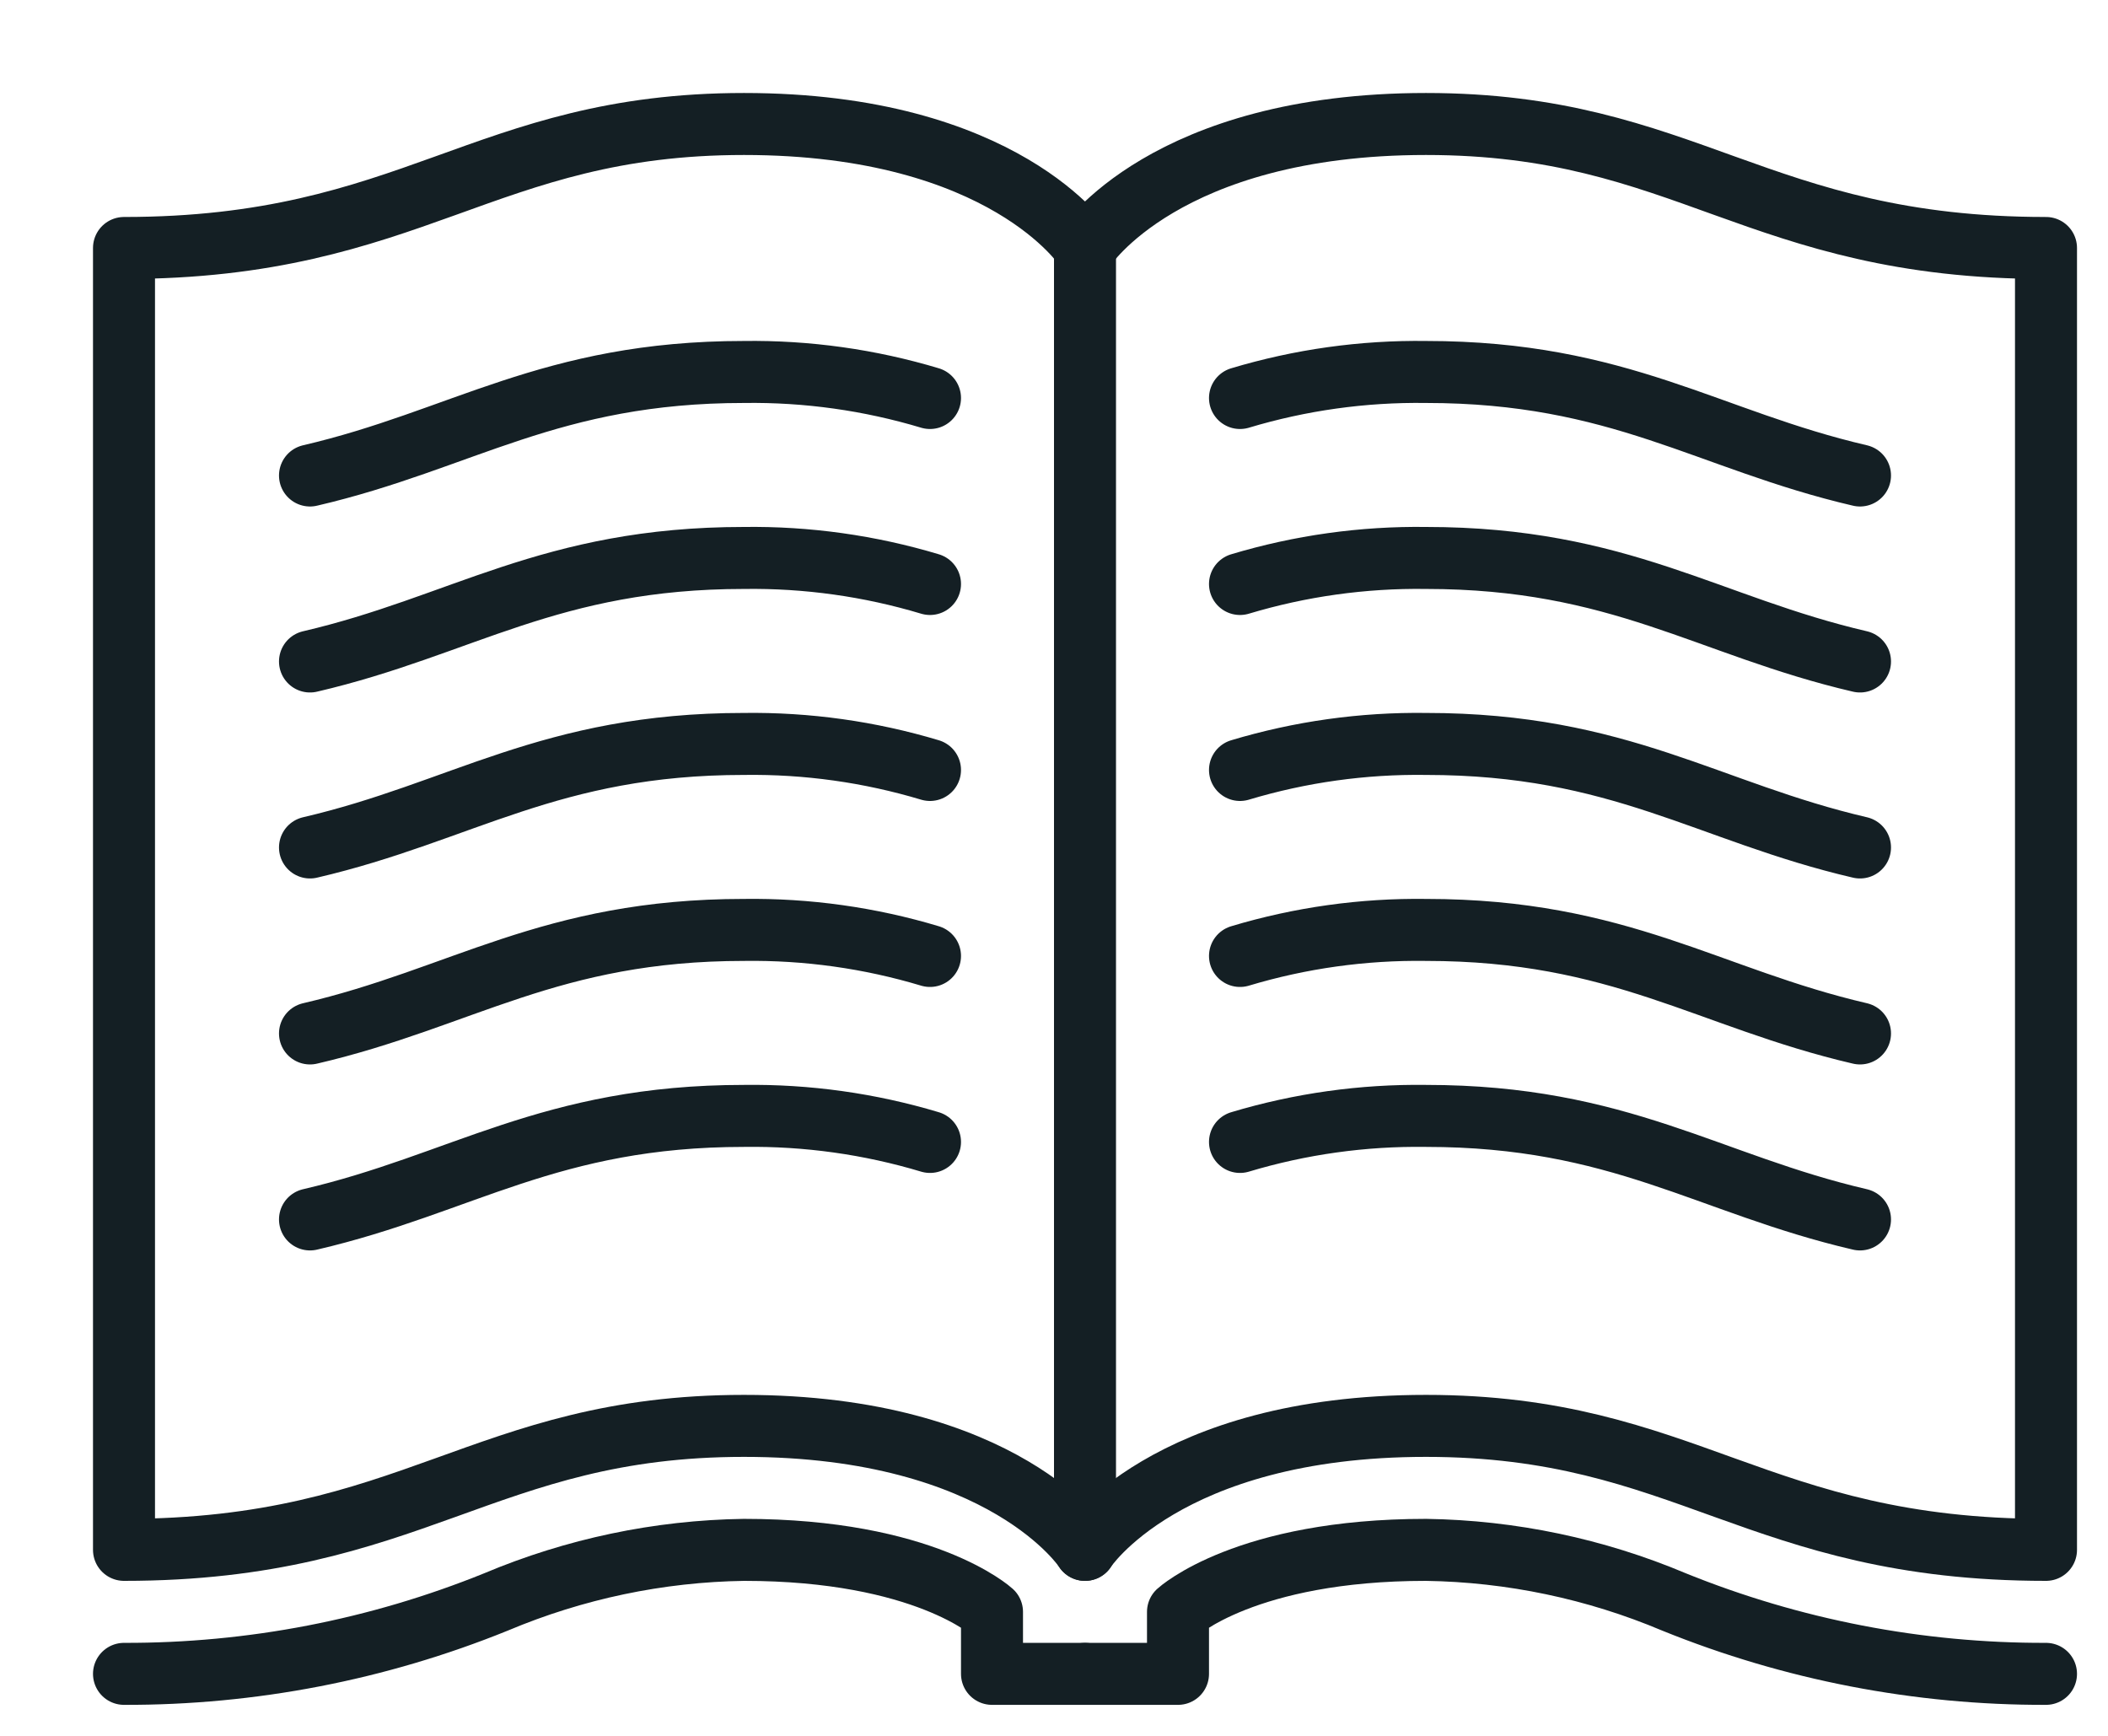
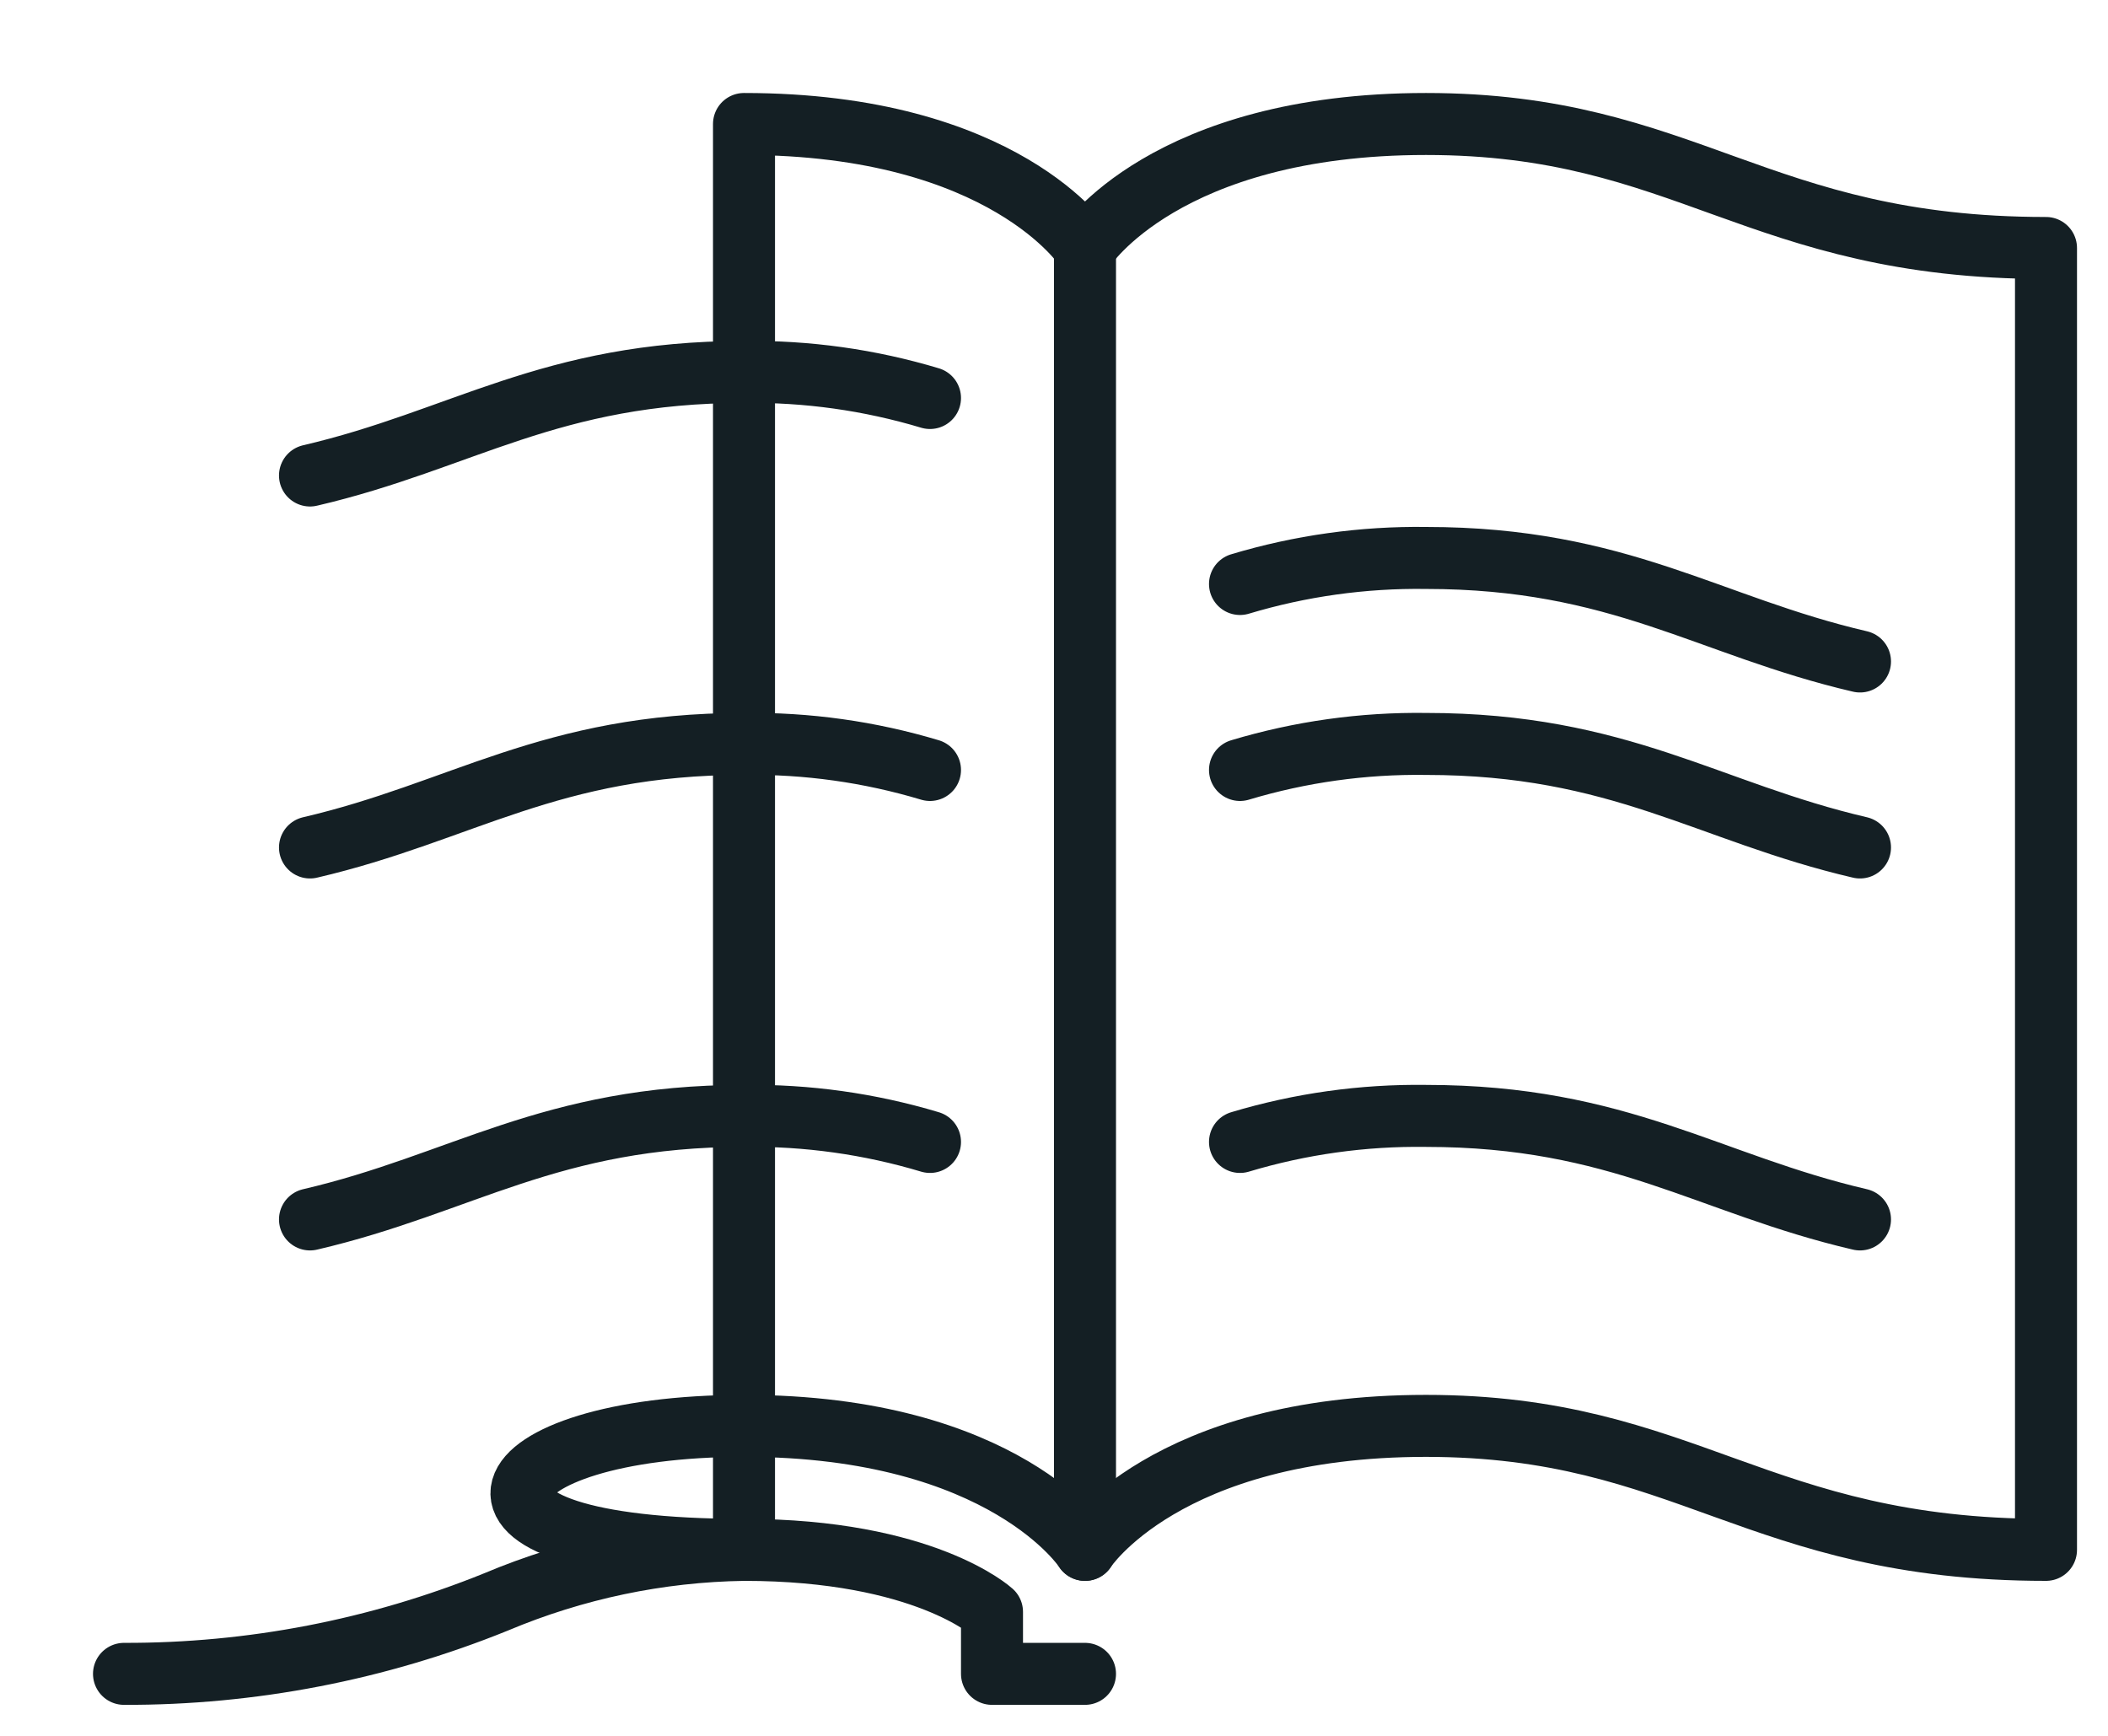
<svg xmlns="http://www.w3.org/2000/svg" width="17" height="14" viewBox="0 0 17 14" fill="none">
-   <path d="M16.5 13.5C15.472 13.503 14.453 13.306 13.5 12.92C12.867 12.653 12.187 12.51 11.5 12.5C10.045 12.5 9.5 13 9.5 13V13.5H8.75" stroke="#141F24" stroke-width="0.5" stroke-linecap="round" stroke-linejoin="round" />
-   <path d="M11.5 1C9.395 1 8.75 2 8.75 2C8.75 2 8.105 1 6 1C3.895 1 3.335 2 1 2V12.5C3.335 12.5 3.895 11.5 6 11.5C8.105 11.5 8.75 12.5 8.75 12.5C8.75 12.5 9.395 11.5 11.5 11.5C13.605 11.5 14.165 12.5 16.5 12.5V2C14.165 2 13.605 1 11.5 1Z" stroke="#141F24" stroke-width="0.5" stroke-linecap="round" stroke-linejoin="round" />
-   <path d="M15 3.835C13.775 3.55 13.065 3 11.5 3C10.992 2.993 10.486 3.064 10 3.21" stroke="#141F24" stroke-width="0.5" stroke-linecap="round" stroke-linejoin="round" />
+   <path d="M11.5 1C9.395 1 8.75 2 8.75 2C8.75 2 8.105 1 6 1V12.5C3.335 12.5 3.895 11.5 6 11.5C8.105 11.5 8.75 12.5 8.75 12.5C8.75 12.5 9.395 11.5 11.5 11.5C13.605 11.5 14.165 12.5 16.5 12.5V2C14.165 2 13.605 1 11.5 1Z" stroke="#141F24" stroke-width="0.5" stroke-linecap="round" stroke-linejoin="round" />
  <path d="M15 5.335C13.775 5.05 13.065 4.5 11.5 4.5C10.992 4.493 10.486 4.564 10 4.71" stroke="#141F24" stroke-width="0.5" stroke-linecap="round" stroke-linejoin="round" />
  <path d="M15 6.835C13.775 6.55 13.065 6 11.5 6C10.992 5.993 10.486 6.064 10 6.21" stroke="#141F24" stroke-width="0.5" stroke-linecap="round" stroke-linejoin="round" />
-   <path d="M15 8.335C13.775 8.05 13.065 7.5 11.5 7.5C10.992 7.493 10.486 7.564 10 7.71" stroke="#141F24" stroke-width="0.5" stroke-linecap="round" stroke-linejoin="round" />
  <path d="M15 9.835C13.775 9.55 13.065 9 11.5 9C10.992 8.993 10.486 9.064 10 9.21" stroke="#141F24" stroke-width="0.5" stroke-linecap="round" stroke-linejoin="round" />
  <path d="M2.5 3.835C3.725 3.55 4.435 3 6 3C6.508 2.993 7.014 3.064 7.5 3.21" stroke="#141F24" stroke-width="0.5" stroke-linecap="round" stroke-linejoin="round" />
-   <path d="M2.5 5.335C3.725 5.05 4.435 4.5 6 4.5C6.508 4.493 7.014 4.564 7.5 4.71" stroke="#141F24" stroke-width="0.5" stroke-linecap="round" stroke-linejoin="round" />
  <path d="M2.5 6.835C3.725 6.55 4.435 6 6 6C6.508 5.993 7.014 6.064 7.5 6.21" stroke="#141F24" stroke-width="0.5" stroke-linecap="round" stroke-linejoin="round" />
-   <path d="M2.5 8.335C3.725 8.05 4.435 7.5 6 7.5C6.508 7.493 7.014 7.564 7.5 7.71" stroke="#141F24" stroke-width="0.5" stroke-linecap="round" stroke-linejoin="round" />
  <path d="M2.5 9.835C3.725 9.55 4.435 9 6 9C6.508 8.993 7.014 9.064 7.5 9.21" stroke="#141F24" stroke-width="0.5" stroke-linecap="round" stroke-linejoin="round" />
  <path d="M1 13.5C2.028 13.503 3.047 13.306 4 12.92C4.634 12.653 5.313 12.51 6 12.5C7.455 12.5 8 13 8 13V13.5H8.75" stroke="#141F24" stroke-width="0.5" stroke-linecap="round" stroke-linejoin="round" />
  <path d="M8.75 2V12.5" stroke="#141F24" stroke-width="0.5" stroke-linecap="round" stroke-linejoin="round" />
</svg>